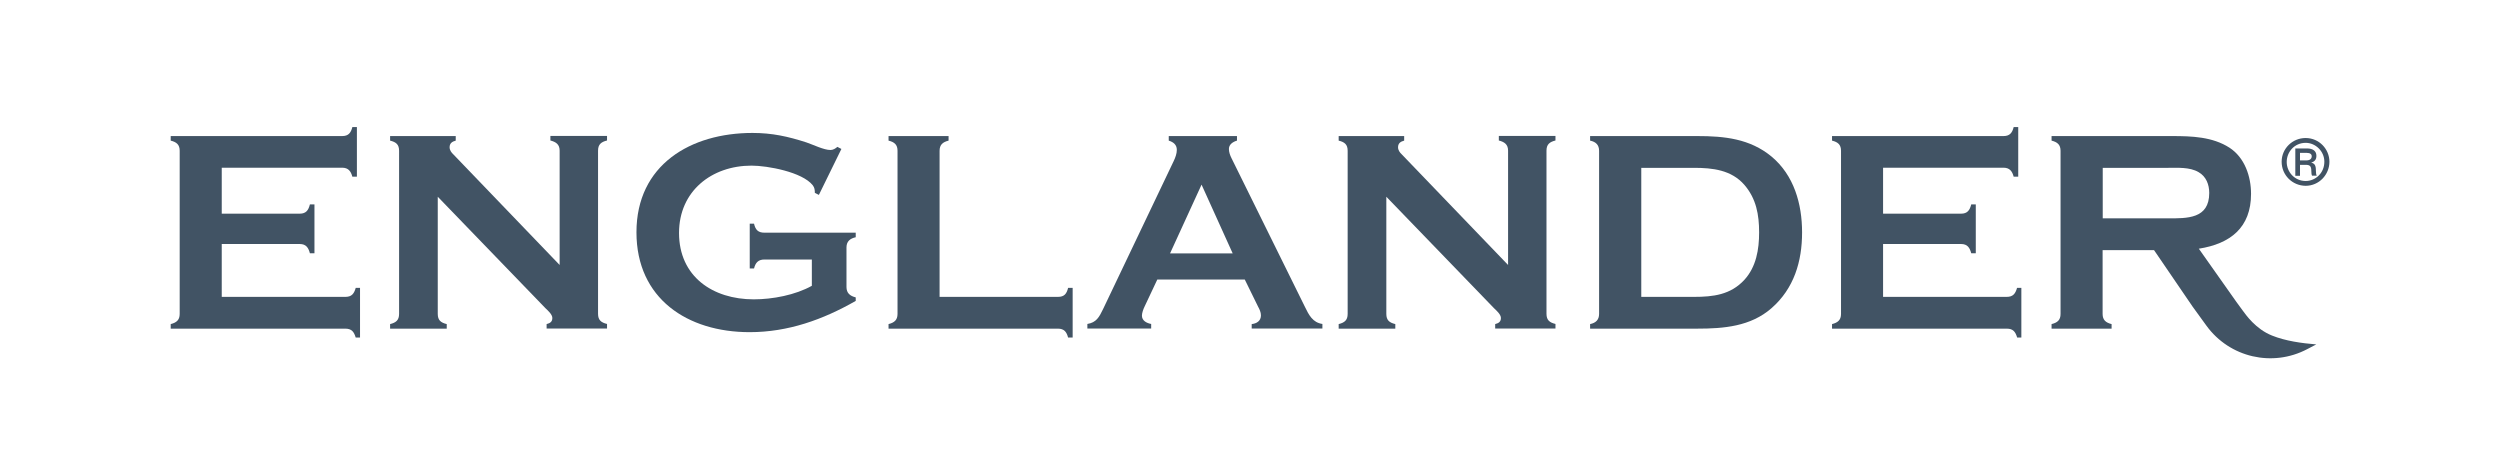
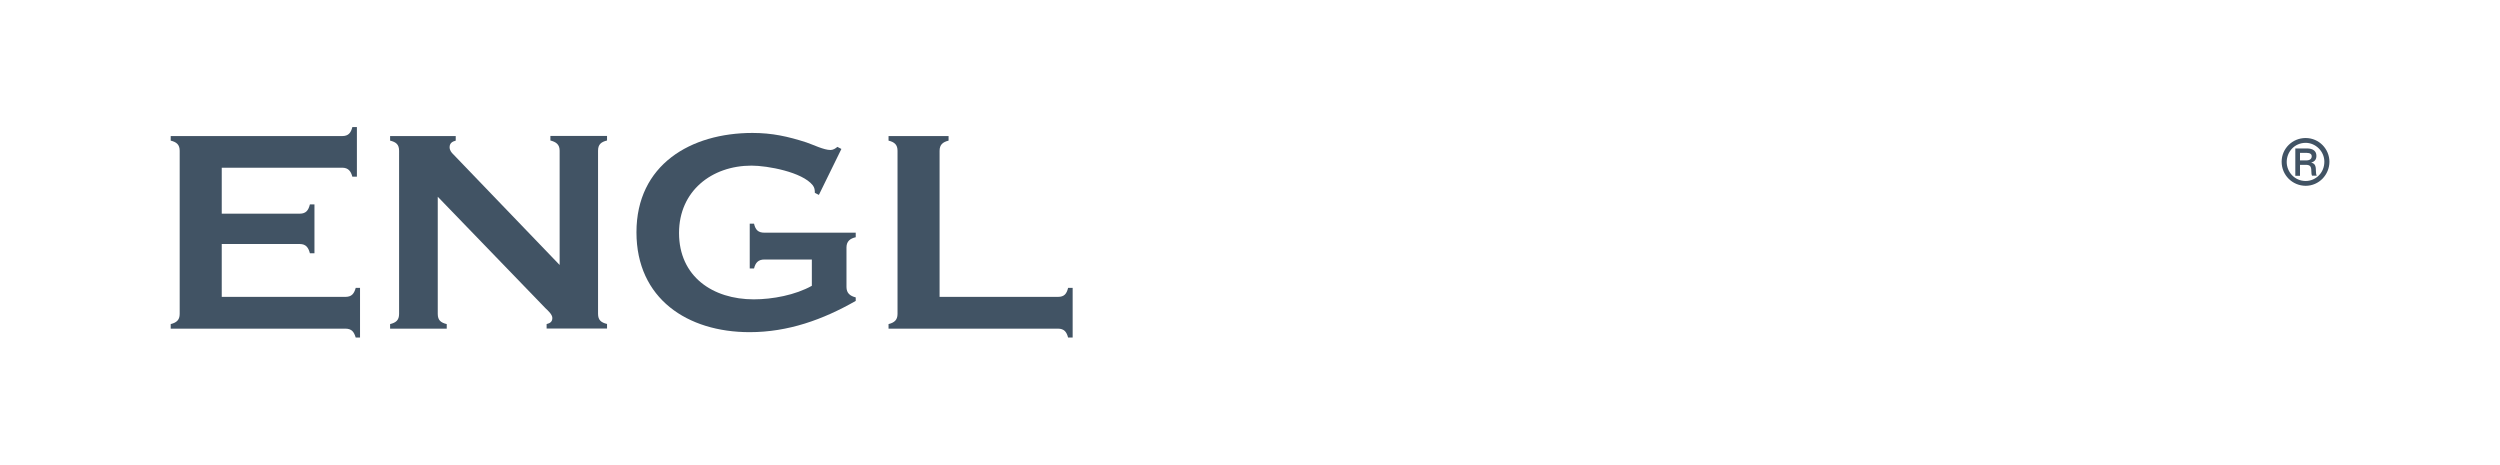
<svg xmlns="http://www.w3.org/2000/svg" version="1.1" id="Layer_1" x="0px" y="0px" viewBox="0 0 1920 356.9" enable-background="new 0 0 1920 356.9" xml:space="preserve">
  <g>
    <g>
      <path fill="#415364" d="M1752.3,124.2c0-10.1,8.3-18.2,18.4-18.2c10.5,0,18.3,8.6,18.3,18.2c0,9.9-7.9,18.5-18.3,18.5    C1760.5,142.6,1752.3,134.5,1752.3,124.2z M1785.1,124.2c0-8.2-6.9-14.5-14.3-14.5c-8.7,0-14.6,7-14.6,14.7    c0,7.5,5.9,14.6,14.6,14.6C1778.2,139,1785.1,133,1785.1,124.2z M1775.7,135c-0.4-0.5-0.6-2.1-0.6-3.6c0-3.8-1.1-4.8-4.3-4.8h-4.4    v8.4h-3.6v-21h8.9c4.7,0,7.3,2,7.3,5.7c0,2.6-1.2,4.4-3.9,5.1v0.1c2.5,0.7,3.5,2,3.5,6c0,2,0.2,3.3,0.7,4H1775.7z M1771.1,123.2    c2.9,0,4.3-1.2,4.3-3.2c0-1.5-1.1-2.6-3.9-2.6h-5.1v5.8H1771.1z" />
    </g>
    <g>
      <path fill="#415364" d="M273.2,259.3c-1.3-4.4-3.1-6.9-8-6.9H131.1v-3.5c4.4-1.1,6.9-3.1,6.9-7.8V115.8c0-4.7-2.4-6.7-6.9-7.8    v-3.5h131.7c4.7,0,6.7-2.4,7.8-6.9h3.5v38.1h-3.5c-1.1-4.2-3.1-6.9-7.8-6.9h-92.5v35.3h59.9c4.9,0,6.7-2.7,7.8-7.1h3.5v37.5H238    c-1.1-4.2-2.9-7.1-7.8-7.1h-59.9V228h94.9c4.9,0,6.7-2.4,8-6.9h3.3v38.1H273.2z" />
      <path fill="#415364" d="M419.8,252.4v-3.5c2.7-0.7,4.4-1.8,4.4-4.7c0-2.7-3.5-5.8-5.3-7.5l-82.7-85.6v90c0,4.9,2.4,6.7,6.9,7.8    v3.5h-43.5v-3.5c4.4-1.1,6.9-2.9,6.9-7.8V115.8c0-4.9-2.4-6.7-6.9-7.8v-3.5H350v3.5c-2.7,0.7-4.7,2-4.7,5.1c0,2.2,1.3,4,2.9,5.5    l81.6,84.9v-87.8c0-4.9-2.9-6.7-7.1-7.8v-3.5h43.5v3.5c-4.4,1.1-6.9,2.9-6.9,7.8v125.3c0,4.9,2.4,6.7,6.9,7.8v3.5H419.8z" />
      <path fill="#415364" d="M575.7,255.1c-47.7,0-86.9-25.7-86.9-76.7c0-51.9,41.7-76.3,89.1-76.3c15.1,0,27.3,2.7,41.5,7.3    c5.3,1.8,13.3,5.8,18.4,5.8c2,0,3.8-1.1,5.3-2.4l3.1,1.6l-17.3,35.3l-3.1-1.6c0-2.2-0.2-4-1.6-5.8c-8-10.2-34.8-15.1-47-15.1    c-30.8,0-55.7,19.7-55.7,51.7c0,33.5,25.9,51,57.4,51c14.4,0,31.9-3.3,44.6-10.4v-20.2h-36.4c-4.7,0-6.9,2.4-8,6.9h-3.3v-34.4h3.3    c1.1,4.7,3.1,6.9,8,6.9h70.1v3.5c-4.2,0.9-7.1,3.1-7.1,7.8v30.4c0,4.7,2.7,6.9,7.1,8v2.7C632,245.5,605.2,255.1,575.7,255.1z" />
      <path fill="#415364" d="M820.3,259.3c-1.1-4.4-3.1-6.9-7.8-6.9H682.4v-3.5c4.4-1.1,6.9-3.1,6.9-7.8V115.8c0-4.7-2.4-6.7-6.9-7.8    v-3.5h46.1v3.5c-4.4,1.1-6.9,3.1-6.9,7.8V228h90.9c4.9,0,6.7-2.4,7.8-6.9h3.5v38.1H820.3z" />
-       <path fill="#415364" d="M961.3,252.4v-3.5c3.8-0.4,7.1-2.4,7.1-6.7c0-2.4-1.1-4.7-2.2-6.7L956,214.7h-67.2l-9.8,20.8    c-0.9,1.8-2,4.9-2,6.9c0,4,3.8,5.8,7.1,6.4v3.5h-49v-3.5c6.9-1.1,9.1-5.3,12-11.3l54.3-113.8c1.3-2.7,2.4-5.8,2.4-8.6    c0-4-2.7-6-6.2-7.1v-3.5H950v3.5c-3.1,0.9-6.2,2.9-6.2,6.4c0,2.4,0.9,4.9,2,7.1l56.3,114c3.1,6.4,6,12.2,13.5,13.3v3.5H961.3z     M922.8,141.8l-24.2,52.8h48.1L922.8,141.8z" />
-       <path fill="#415364" d="M1148.3,252.4v-3.5c2.7-0.7,4.4-1.8,4.4-4.7c0-2.7-3.5-5.8-5.3-7.5l-82.7-85.6v90c0,4.9,2.4,6.7,6.9,7.8    v3.5h-43.5v-3.5c4.4-1.1,6.9-2.9,6.9-7.8V115.8c0-4.9-2.4-6.7-6.9-7.8v-3.5h50.3v3.5c-2.7,0.7-4.7,2-4.7,5.1c0,2.2,1.3,4,2.9,5.5    l81.6,84.9v-87.8c0-4.9-2.9-6.7-7.1-7.8v-3.5h43.5v3.5c-4.4,1.1-6.9,2.9-6.9,7.8v125.3c0,4.9,2.4,6.7,6.9,7.8v3.5H1148.3z" />
-       <path fill="#415364" d="M1360.5,236.7c-16,14-36.6,15.7-57,15.7h-82.3v-3.5c4.4-0.9,6.9-3.3,6.9-7.8V115.8c0-4.4-2.4-6.9-6.9-7.8    v-3.5h82.3c20.8,0,40.4,2,57,15.7c17.3,14.4,23.5,36.4,23.5,58.3C1384,200.8,1377.8,221.6,1360.5,236.7z M1339.7,142    c-10-11.5-24.4-13.1-38.8-13.1h-40.4V228h40.4c14.9,0,28.2-1.6,38.8-13.1c9.1-10,11.3-23.3,11.3-36.4    C1351,164.8,1348.8,152.6,1339.7,142z" />
-       <path fill="#415364" d="M1549.2,259.3c-1.3-4.4-3.1-6.9-8-6.9h-134.2v-3.5c4.4-1.1,6.9-3.1,6.9-7.8V115.8c0-4.7-2.4-6.7-6.9-7.8    v-3.5h131.7c4.7,0,6.7-2.4,7.8-6.9h3.5v38.1h-3.5c-1.1-4.2-3.1-6.9-7.8-6.9h-92.5v35.3h59.9c4.9,0,6.7-2.7,7.8-7.1h3.5v37.5h-3.5    c-1.1-4.2-2.9-7.1-7.8-7.1h-59.9V228h94.9c4.9,0,6.7-2.4,8-6.9h3.3v38.1H1549.2z" />
-       <path fill="#415364" d="M1722.4,238.5c-1.6-2.2-3.3-4.4-4.9-6.7l-28.8-40.8c24.2-3.8,40.1-16.2,40.1-42.1    c0-13.5-4.9-27.9-16.6-35.5c-13.1-8.4-29-8.9-44.1-8.9h-92.5v3.5c4.4,1.1,6.9,3.1,6.9,7.8v125.3c0,4.7-2.4,6.7-6.9,7.8v3.5h46.1    v-3.5c-4.4-1.1-6.9-3.1-6.9-7.8v-49h39.5l29.7,43.5l10.6,14.6c17.8,24.4,50.7,32,77.4,17.9l6.9-3.6c-11.1-0.9-23.6-2.6-34-6.8    C1732.3,252.7,1724.7,241.6,1722.4,238.5z M1664.8,167.7h-49.9v-38.8h49.9c7.5,0,16.9-0.7,23.7,3.3c5.8,3.3,8.2,9.5,8.2,16    C1696.7,168.2,1679.6,167.7,1664.8,167.7z" />
    </g>
  </g>
</svg>